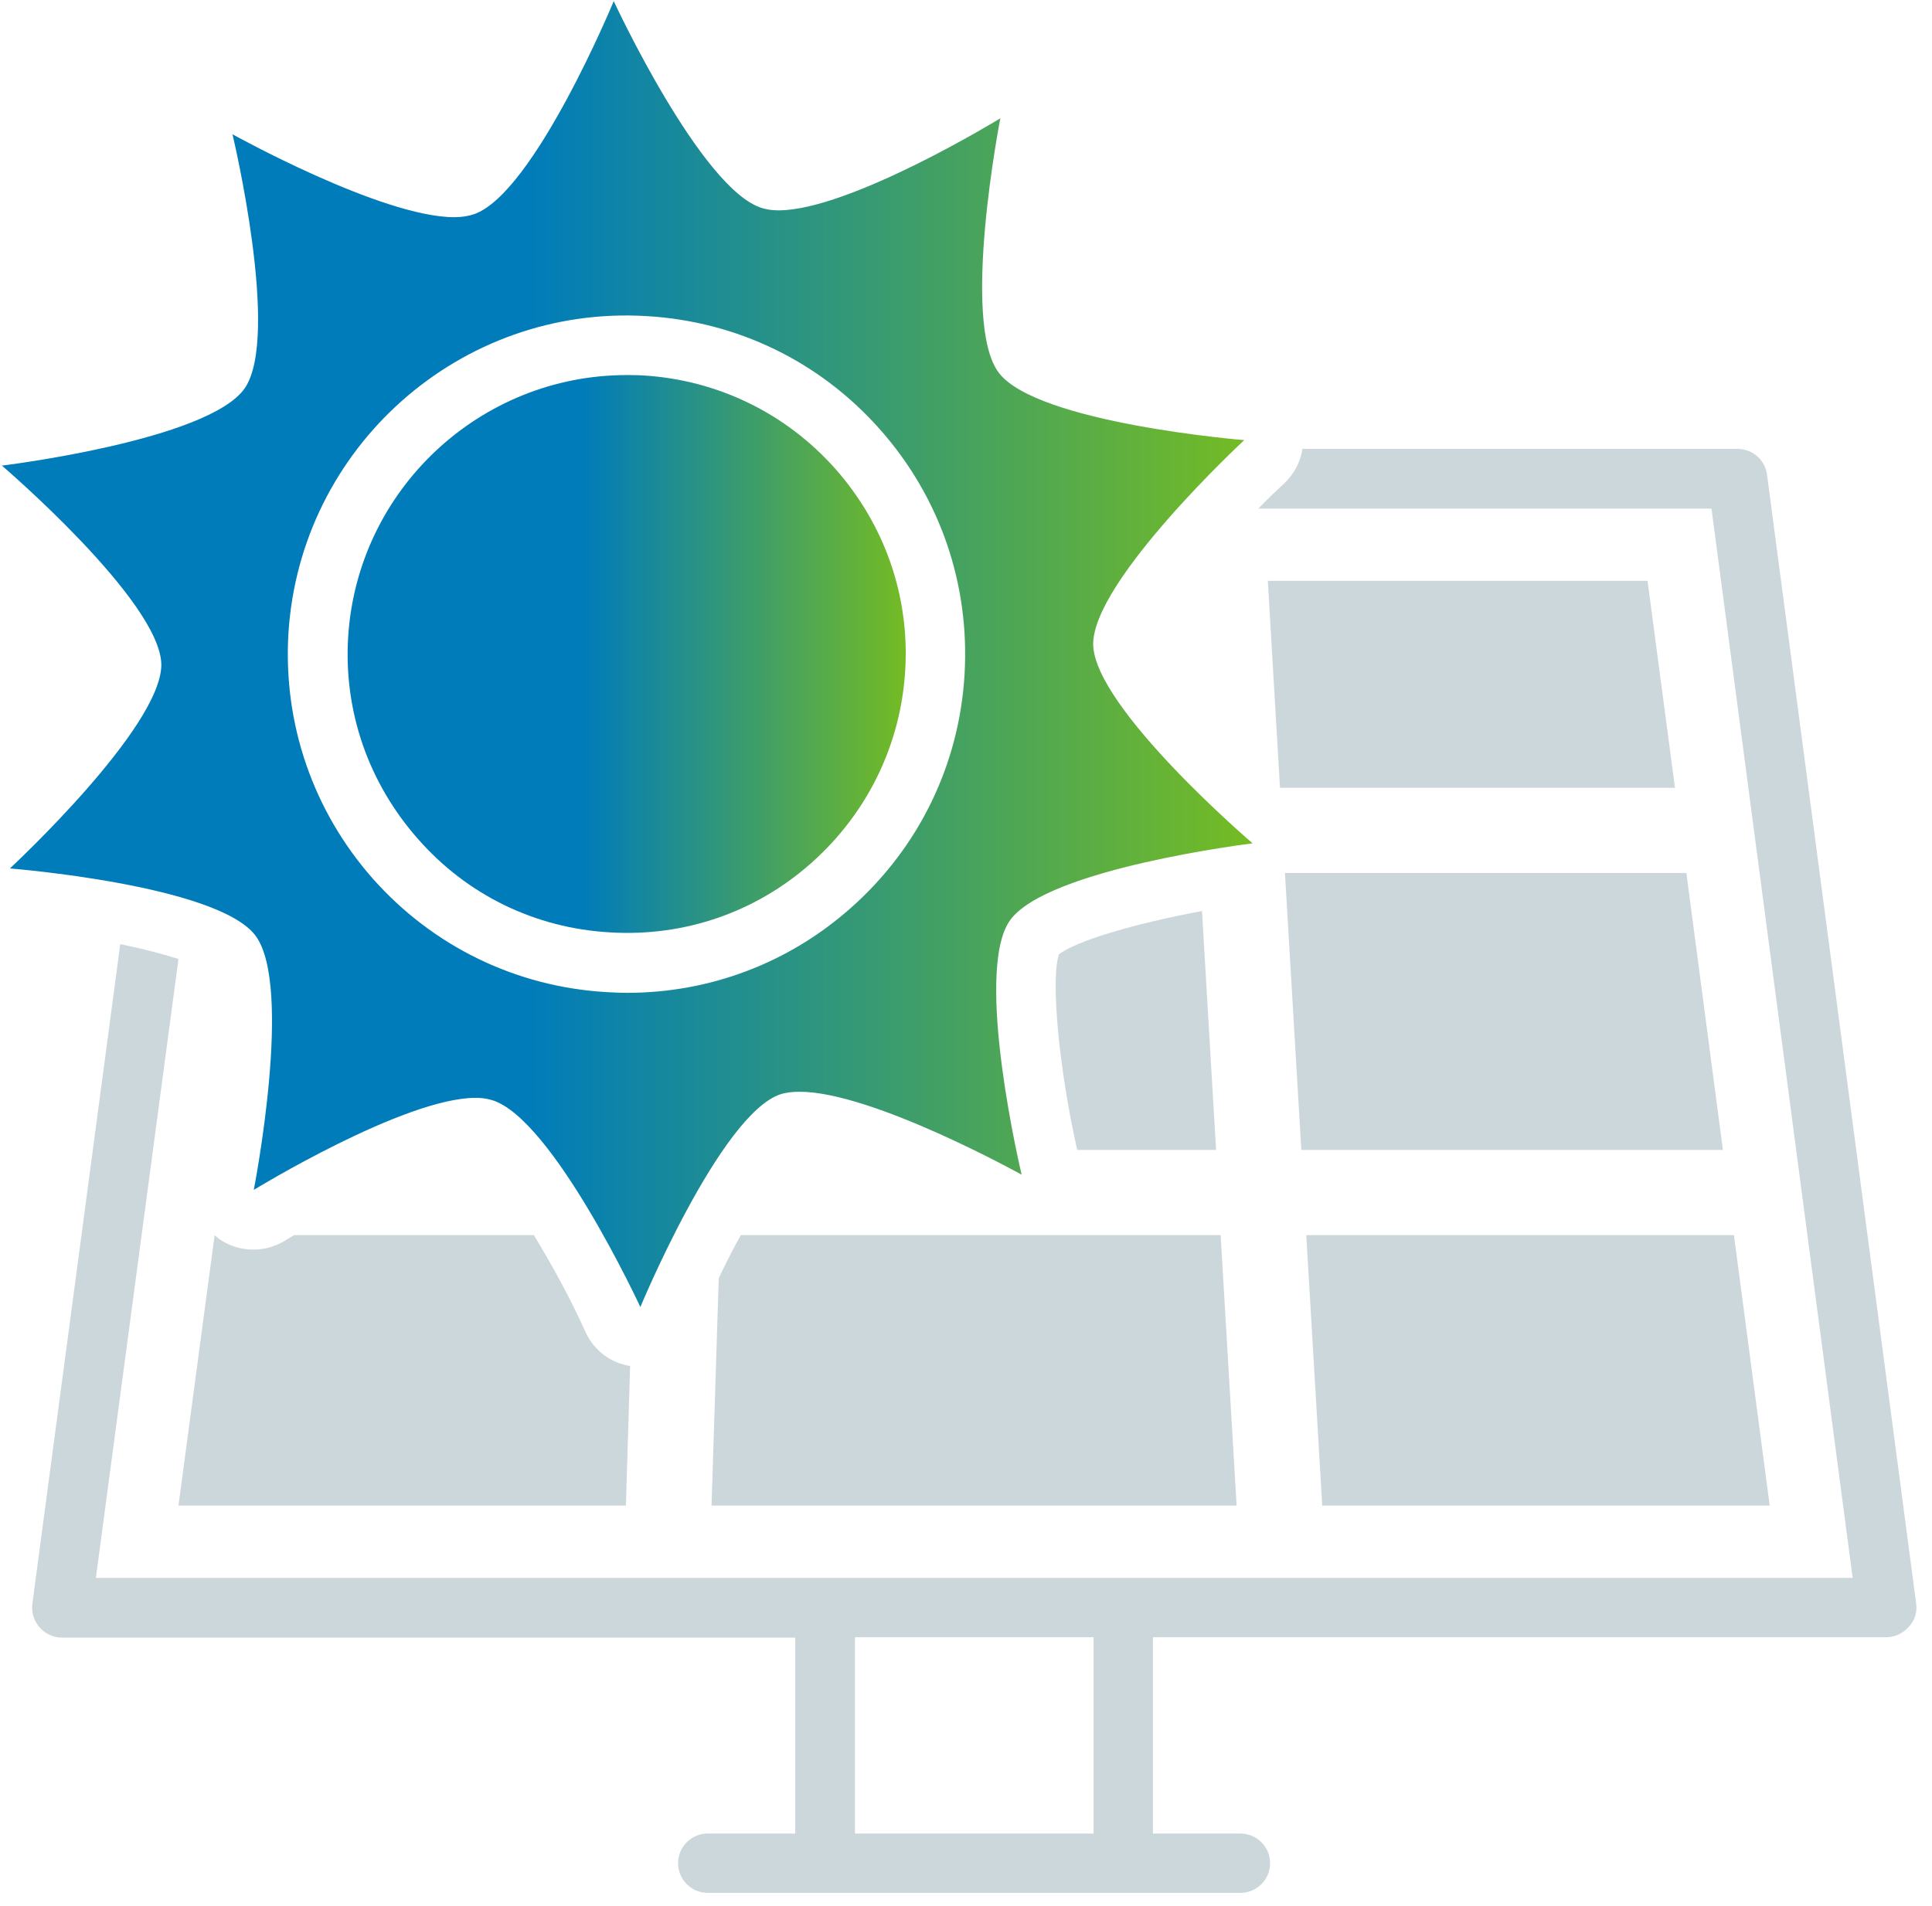
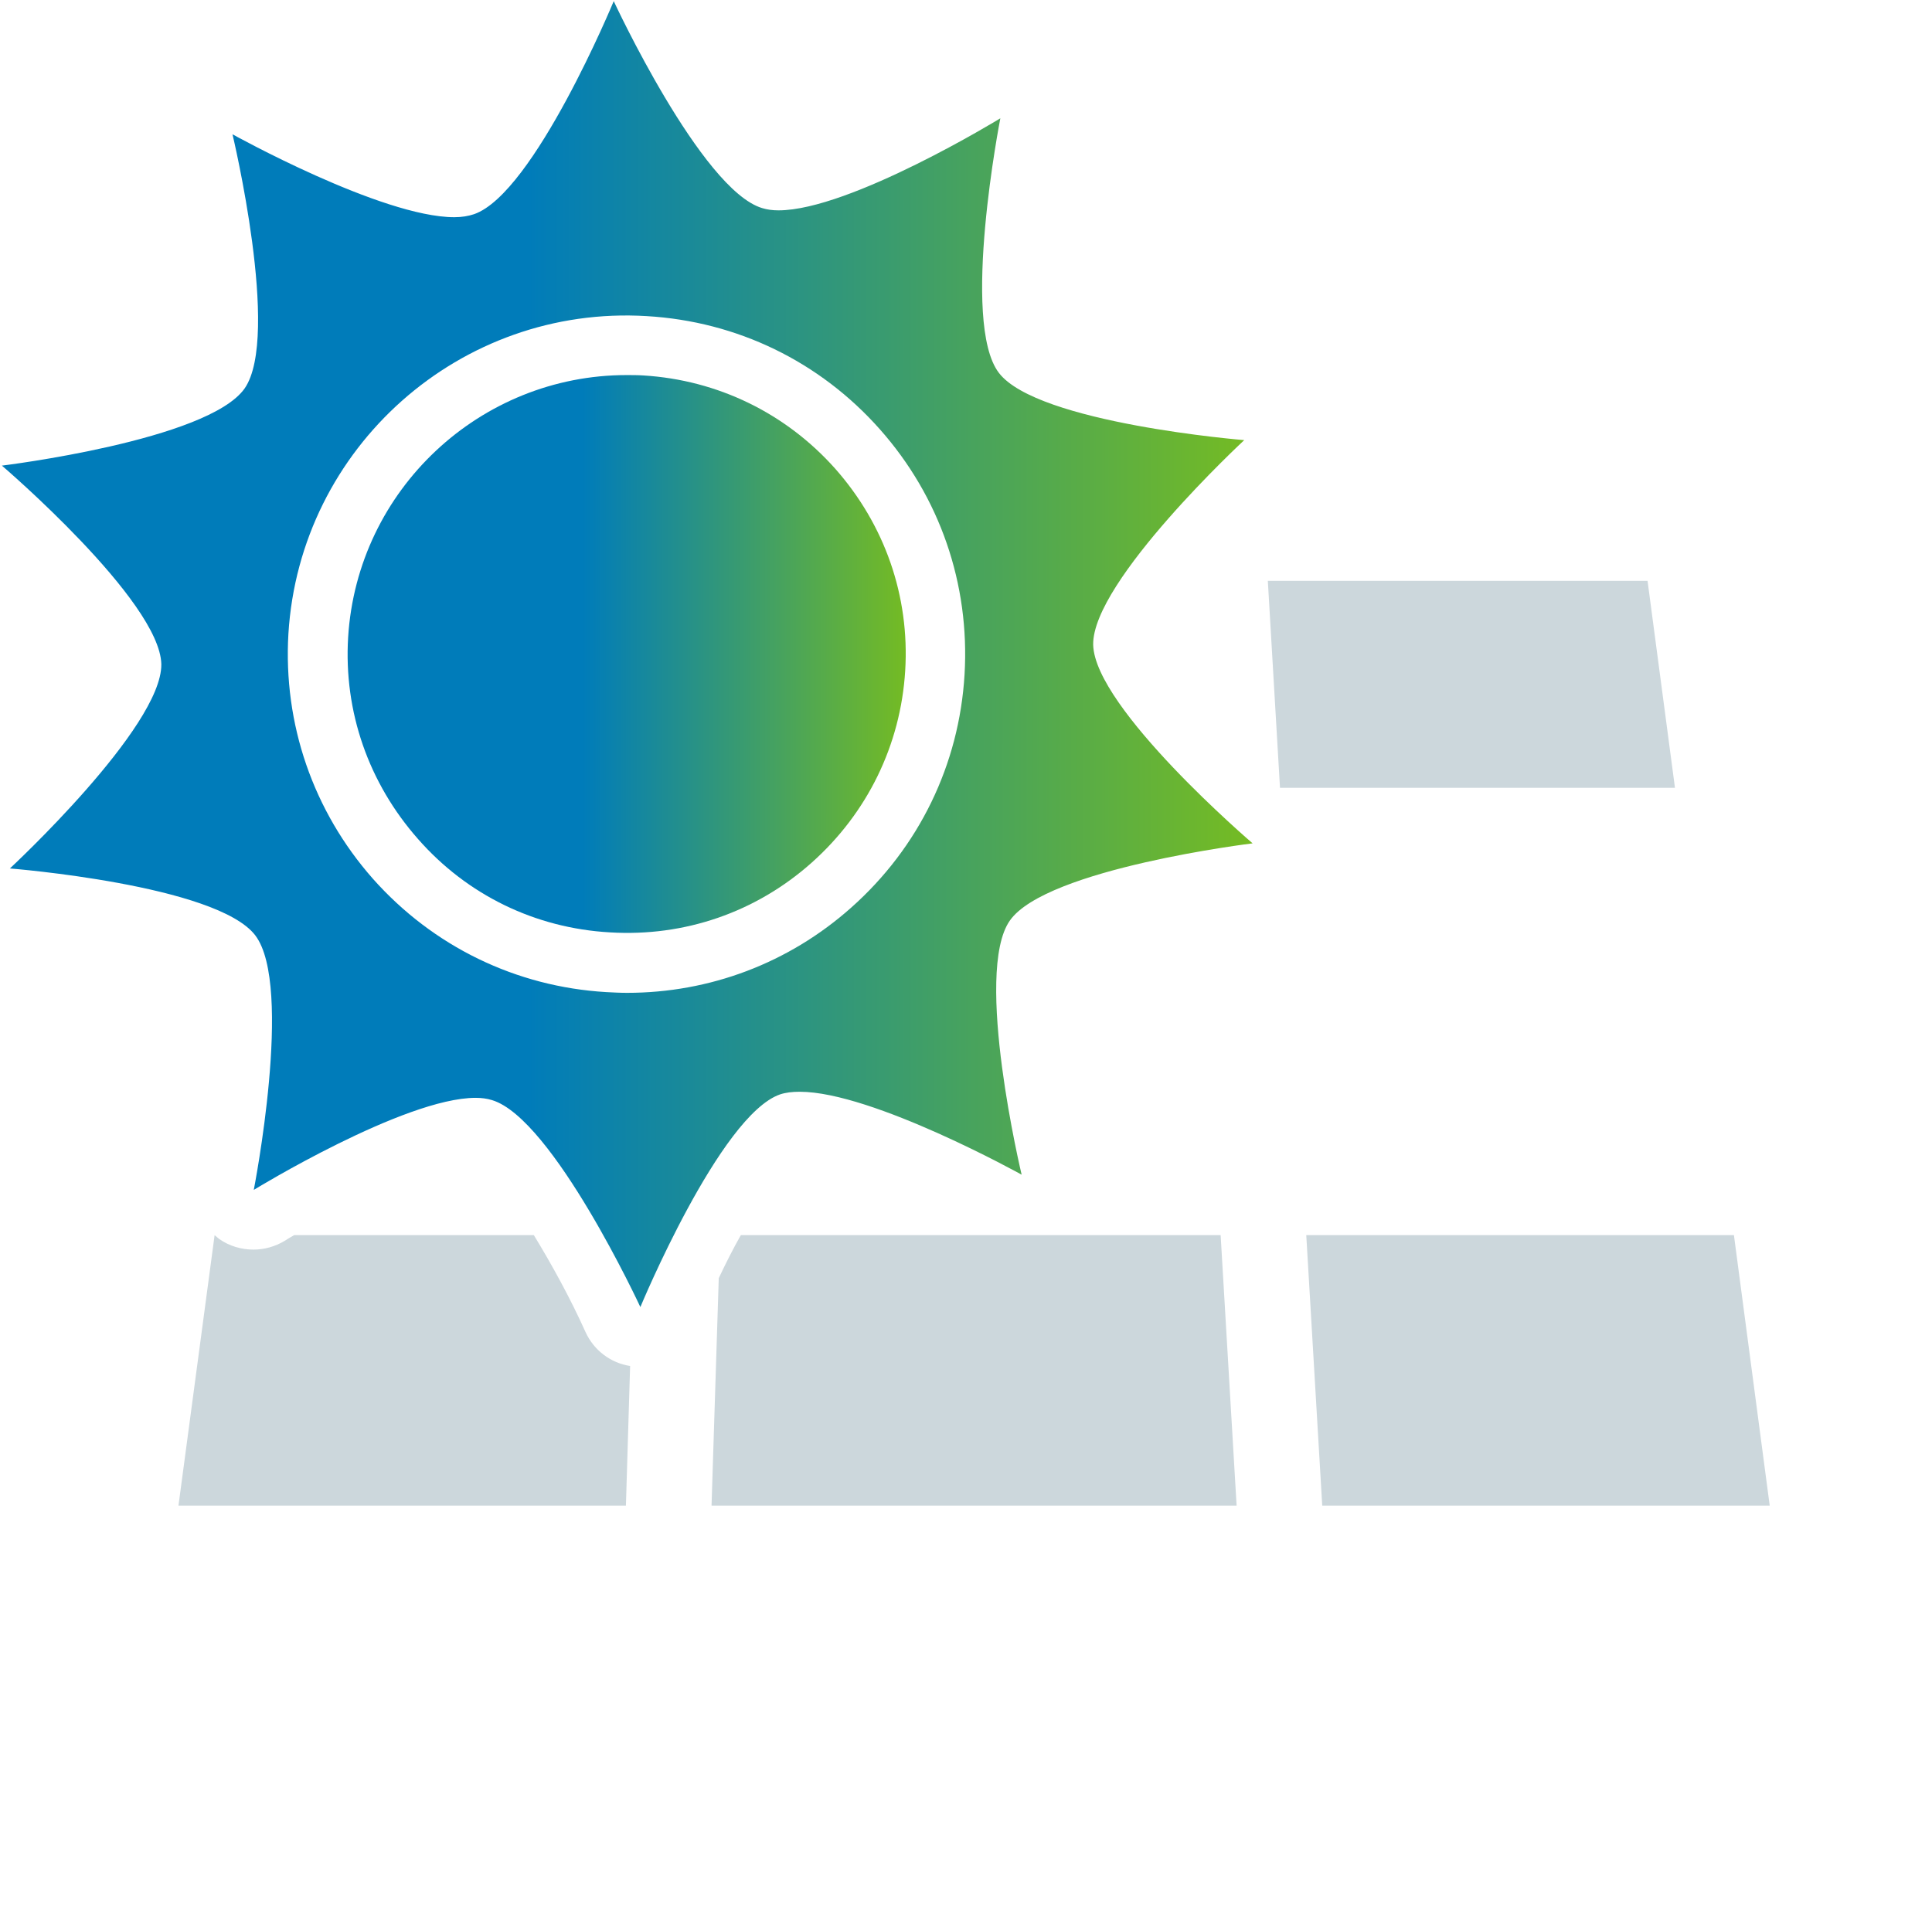
<svg xmlns="http://www.w3.org/2000/svg" width="75px" height="74px" viewBox="0 0 75 74" version="1.1">
  <title>noun-solar-energy-4957575</title>
  <defs>
    <linearGradient x1="-0.01%" y1="50.01%" x2="99.995%" y2="50.01%" id="linearGradient-1">
      <stop stop-color="#007CBA" offset="42.28%" />
      <stop stop-color="#76BC21" offset="100%" />
    </linearGradient>
    <linearGradient x1="-0.047%" y1="49.992%" x2="99.94%" y2="49.992%" id="linearGradient-2">
      <stop stop-color="#007CBA" offset="42.28%" />
      <stop stop-color="#76BC21" offset="100%" />
    </linearGradient>
  </defs>
  <g id="Design" stroke="none" stroke-width="1" fill="none" fill-rule="evenodd">
    <g id="Fotovoltaika" transform="translate(-612, -940)" fill-rule="nonzero">
      <g id="noun-solar-energy-4957575" transform="translate(612, 940)">
-         <polygon id="Path" fill="#CCD7DC" points="49.881 33.899 50.517 44.652 66.883 44.652 65.465 33.899" />
        <polygon id="Path" fill="#CCD7DC" points="49.217 22.555 49.689 30.591 65.022 30.591 63.958 22.555" />
        <polygon id="Path" fill="#CCD7DC" points="68.7 58.463 67.311 47.961 50.709 47.961 51.329 58.463 68.7 58.463" />
-         <path d="M74.386,62.274 L68.596,18.434 C68.522,17.858 68.035,17.43 67.444,17.43 L50.561,17.43 C50.487,17.932 50.236,18.405 49.852,18.774 C49.512,19.084 49.172,19.409 48.847,19.749 L66.44,19.749 L71.92,61.27 L3.722,61.27 L6.928,37.237 C6.322,37.045 5.539,36.839 4.668,36.661 L1.256,62.274 C1.211,62.599 1.315,62.939 1.536,63.19 C1.758,63.441 2.068,63.589 2.408,63.589 L30.871,63.589 L30.871,71.196 L27.474,71.196 C26.839,71.196 26.322,71.713 26.322,72.348 C26.322,72.983 26.839,73.5 27.474,73.5 L48.153,73.5 C48.788,73.5 49.305,72.983 49.305,72.348 C49.305,71.713 48.788,71.196 48.153,71.196 L44.756,71.196 L44.756,63.574 L73.219,63.574 C73.559,63.574 73.869,63.426 74.091,63.175 C74.327,62.939 74.431,62.599 74.386,62.274 L74.386,62.274 Z M42.452,71.196 L33.19,71.196 L33.19,63.574 L42.452,63.574 L42.452,71.196 Z" id="Shape" fill="#CCD7DC" />
        <path d="M23.678,36.204 C26.573,36.381 29.35,35.421 31.506,33.5 C33.663,31.58 34.963,28.936 35.14,26.041 C35.317,23.146 34.342,20.369 32.422,18.198 C30.502,16.041 27.858,14.756 24.978,14.579 C24.756,14.564 24.534,14.564 24.328,14.564 C18.641,14.564 13.87,19.01 13.515,24.741 C13.338,27.636 14.313,30.413 16.233,32.585 C18.139,34.756 20.783,36.041 23.678,36.204 L23.678,36.204 Z" id="Path" fill="url(#linearGradient-1)" />
        <path d="M0.384,33.722 C0.384,33.722 8.419,34.357 9.911,36.322 C11.403,38.286 9.852,46.203 9.852,46.203 C9.852,46.203 15.687,42.629 18.464,42.629 C18.7,42.629 18.907,42.658 19.099,42.717 C21.462,43.426 24.859,50.753 24.859,50.753 C24.859,50.753 27.947,43.308 30.28,42.496 C30.502,42.422 30.753,42.393 31.048,42.393 C33.87,42.393 39.66,45.613 39.66,45.613 C39.66,45.613 37.784,37.769 39.202,35.746 C40.62,33.722 48.626,32.747 48.626,32.747 C48.626,32.747 42.496,27.503 42.437,25.037 C42.393,22.57 48.301,17.09 48.301,17.09 C48.301,17.09 40.266,16.44 38.774,14.475 C37.282,12.511 38.833,4.594 38.833,4.594 C38.833,4.594 32.998,8.168 30.221,8.168 C29.985,8.168 29.778,8.139 29.586,8.08 C27.223,7.371 23.825,0.044 23.825,0.044 C23.825,0.044 20.738,7.504 18.405,8.316 C18.183,8.39 17.932,8.434 17.636,8.434 C14.815,8.434 9.025,5.214 9.025,5.214 C9.025,5.214 10.901,13.057 9.498,15.081 C8.08,17.105 0.074,18.08 0.074,18.08 C0.074,18.08 6.204,23.323 6.263,25.79 C6.292,28.242 0.384,33.722 0.384,33.722 L0.384,33.722 Z M11.196,24.608 C11.639,17.371 17.873,11.831 25.111,12.275 C28.611,12.481 31.817,14.032 34.15,16.662 C36.484,19.291 37.651,22.673 37.444,26.189 C37.237,29.69 35.672,32.91 33.043,35.243 C30.62,37.4 27.548,38.552 24.342,38.552 C24.077,38.552 23.796,38.537 23.53,38.523 C20.029,38.316 16.809,36.75 14.475,34.121 C12.156,31.492 10.99,28.109 11.196,24.608 L11.196,24.608 Z" id="Shape" fill="url(#linearGradient-2)" />
        <path d="M20.724,47.961 L11.418,47.961 C11.285,48.035 11.167,48.109 11.049,48.183 C10.679,48.404 10.266,48.522 9.837,48.522 C9.38,48.522 8.907,48.39 8.508,48.109 C8.449,48.065 8.39,48.005 8.331,47.961 L8.331,47.961 L6.928,58.463 L24.298,58.463 L24.461,53.042 C23.707,52.924 23.057,52.437 22.732,51.728 C22.142,50.413 21.418,49.099 20.724,47.961 L20.724,47.961 Z" id="Path" fill="#CCD7DC" />
        <path d="M27.902,49.63 L27.622,58.463 L48.005,58.463 L47.385,47.961 L28.759,47.961 C28.464,48.478 28.183,49.039 27.902,49.63 L27.902,49.63 Z" id="Path" fill="#CCD7DC" />
-         <path d="M46.661,35.376 C44.091,35.849 41.743,36.543 41.107,37.06 C40.782,38.035 41.107,41.491 41.816,44.652 L47.208,44.652 L46.661,35.376 Z" id="Path" fill="#CCD7DC" />
      </g>
    </g>
  </g>
</svg>